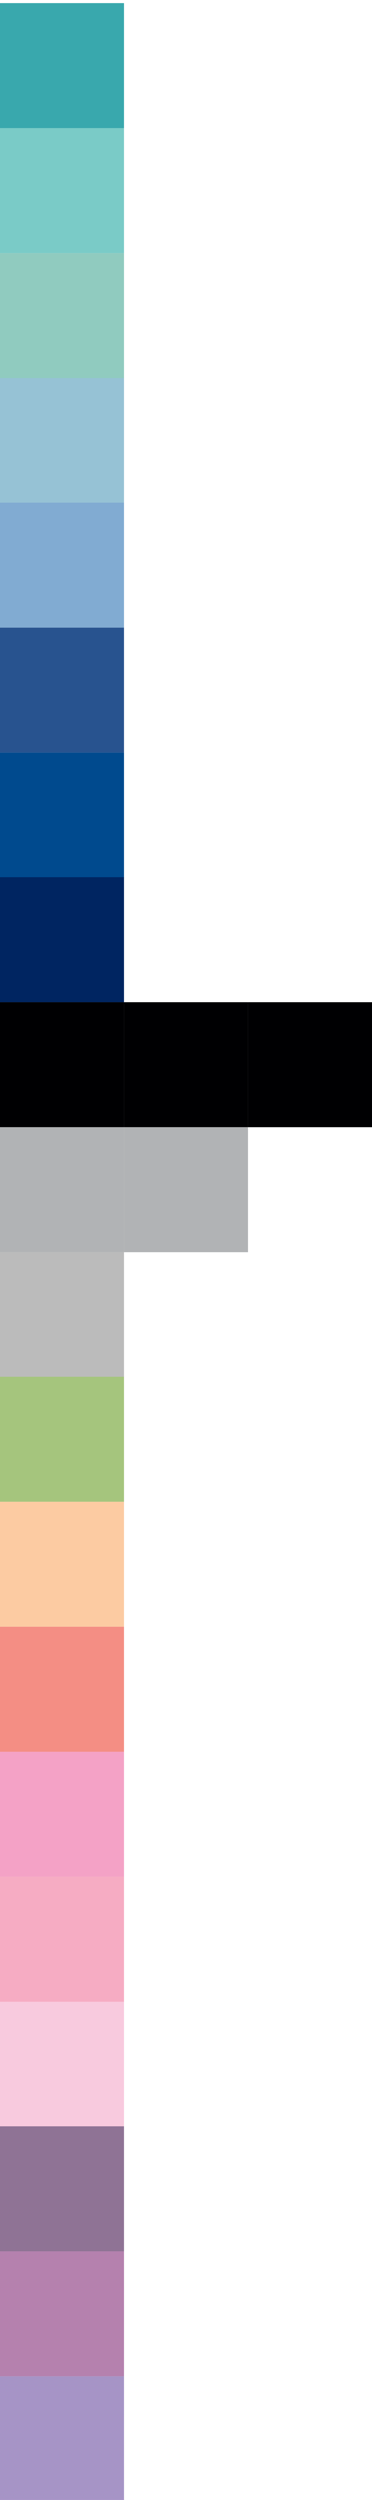
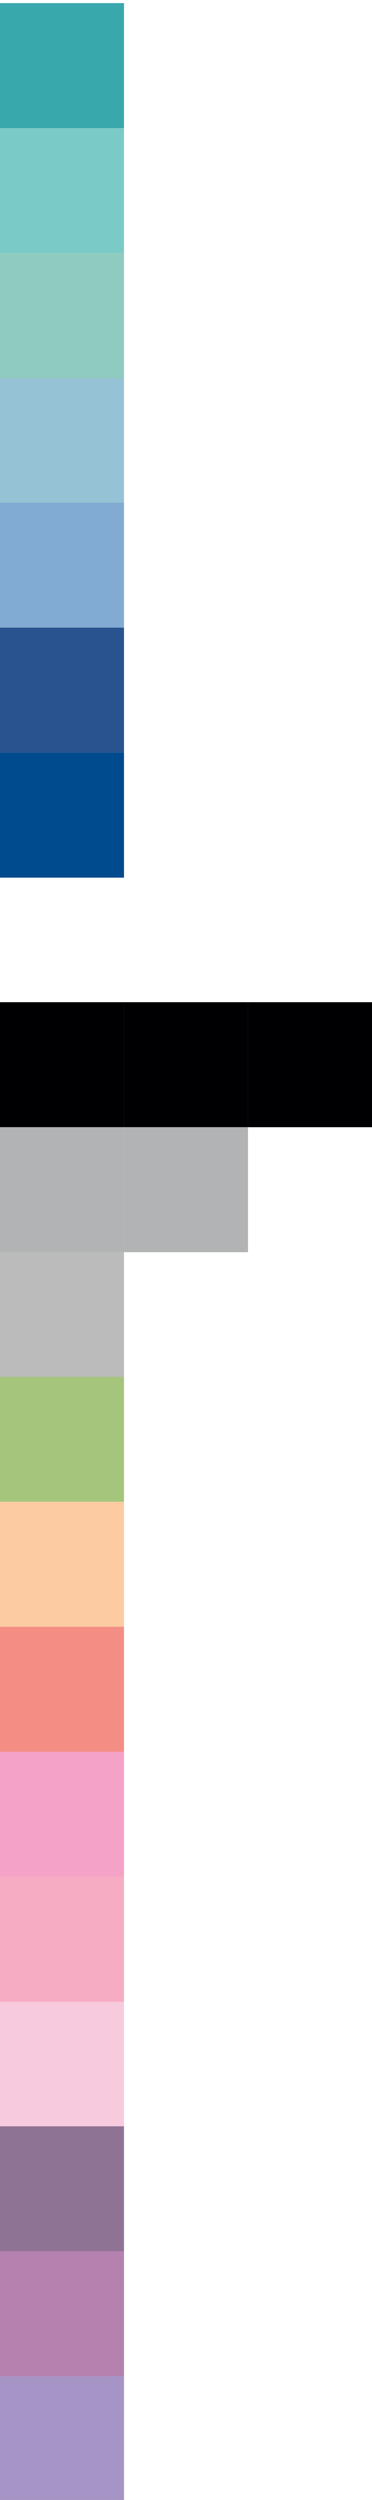
<svg xmlns="http://www.w3.org/2000/svg" id="Layer_1" data-name="Layer 1" version="1.1" viewBox="0 0 84 564">
  <rect x="-.1" y="451.6" width="28.2" height="28" transform="translate(-451.6 479.6) rotate(-90)" fill="#f8cade" stroke-width="0" />
  <rect x="-.1" y="395.3" width="28.2" height="28" transform="translate(-395.3 423.3) rotate(-90)" fill="#f4a2c6" stroke-width="0" />
  <rect x="-.1" y="423.5" width="28.2" height="28" transform="translate(-423.5 451.5) rotate(-90)" fill="#f6acc3" stroke-width="0" />
  <rect x="-.1" y="338.9" width="28.2" height="28" transform="translate(-338.9 366.9) rotate(-90)" fill="#fccba2" stroke-width="0" />
  <rect x="-.1" y="367.1" width="28.2" height="28" transform="translate(-367.1 395.1) rotate(-90)" fill="#f48e84" stroke-width="0" />
  <rect x="-.1" y="113.5" width="28.2" height="28" transform="translate(-113.5 141.5) rotate(-90)" fill="#81abd2" stroke-width="0" />
  <rect x="-.1" y="85.3" width="28.2" height="28" transform="translate(-85.3 113.3) rotate(-90)" fill="#96c2d5" stroke-width="0" />
  <rect x="-.1" y="141.7" width="28.2" height="28" transform="translate(-141.7 169.7) rotate(-90)" fill="#28538f" stroke-width="0" />
  <rect x="-.1" y="169.9" width="28.2" height="28" transform="translate(-169.9 197.9) rotate(-90)" fill="#004a8e" stroke-width="0" />
-   <rect x="-.1" y="198" width="28.2" height="28" transform="translate(-198 226) rotate(-90)" fill="#002561" stroke-width="0" />
  <rect x="-.1" y="226.2" width="28.2" height="28" transform="translate(-226.2 254.2) rotate(-90)" fill="#000002" stroke-width="0" />
  <rect x="27.9" y="226.2" width="28.2" height="28" transform="translate(-198.2 282.2) rotate(-90)" fill="#000002" stroke-width="0" />
  <rect x="55.9" y="226.2" width="28.2" height="28" transform="translate(-170.2 310.2) rotate(-90)" fill="#000002" stroke-width="0" />
  <rect x="-.1" y="254.4" width="28.2" height="28" transform="translate(-254.4 282.4) rotate(-90)" fill="#b1b3b5" stroke-width="0" />
  <rect x="27.9" y="254.4" width="28.2" height="28" transform="translate(-226.4 310.4) rotate(-90)" fill="#b1b3b5" stroke-width="0" />
  <rect x="-.1" y="282.6" width="28.2" height="28" transform="translate(-282.6 310.6) rotate(-90)" fill="#bbb" stroke-width="0" />
  <rect x="-.1" y="57.2" width="28.2" height="28" transform="translate(-57.2 85.2) rotate(-90)" fill="#90cbbf" stroke-width="0" />
  <rect x="-.1" y="29" width="28.2" height="28" transform="translate(-29 57) rotate(-90)" fill="#7acbc7" stroke-width="0" />
  <rect x="-.1" y=".8" width="28.2" height="28" transform="translate(-.8 28.8) rotate(-90)" fill="#39a8ad" stroke-width="0" />
  <rect x="-.1" y="310.7" width="28.2" height="28" transform="translate(-310.7 338.7) rotate(-90)" fill="#a5c57d" stroke-width="0" />
  <rect x="-.1" y="508" width="28.2" height="28" transform="translate(-508 536) rotate(-90)" fill="#b581ae" stroke-width="0" />
  <rect x="-.1" y="479.8" width="28.2" height="28" transform="translate(-479.8 507.8) rotate(-90)" fill="#8f7395" stroke-width="0" />
  <rect x="0" y="536.1" width="28" height="28.2" fill="#a694c6" stroke-width="0" />
</svg>